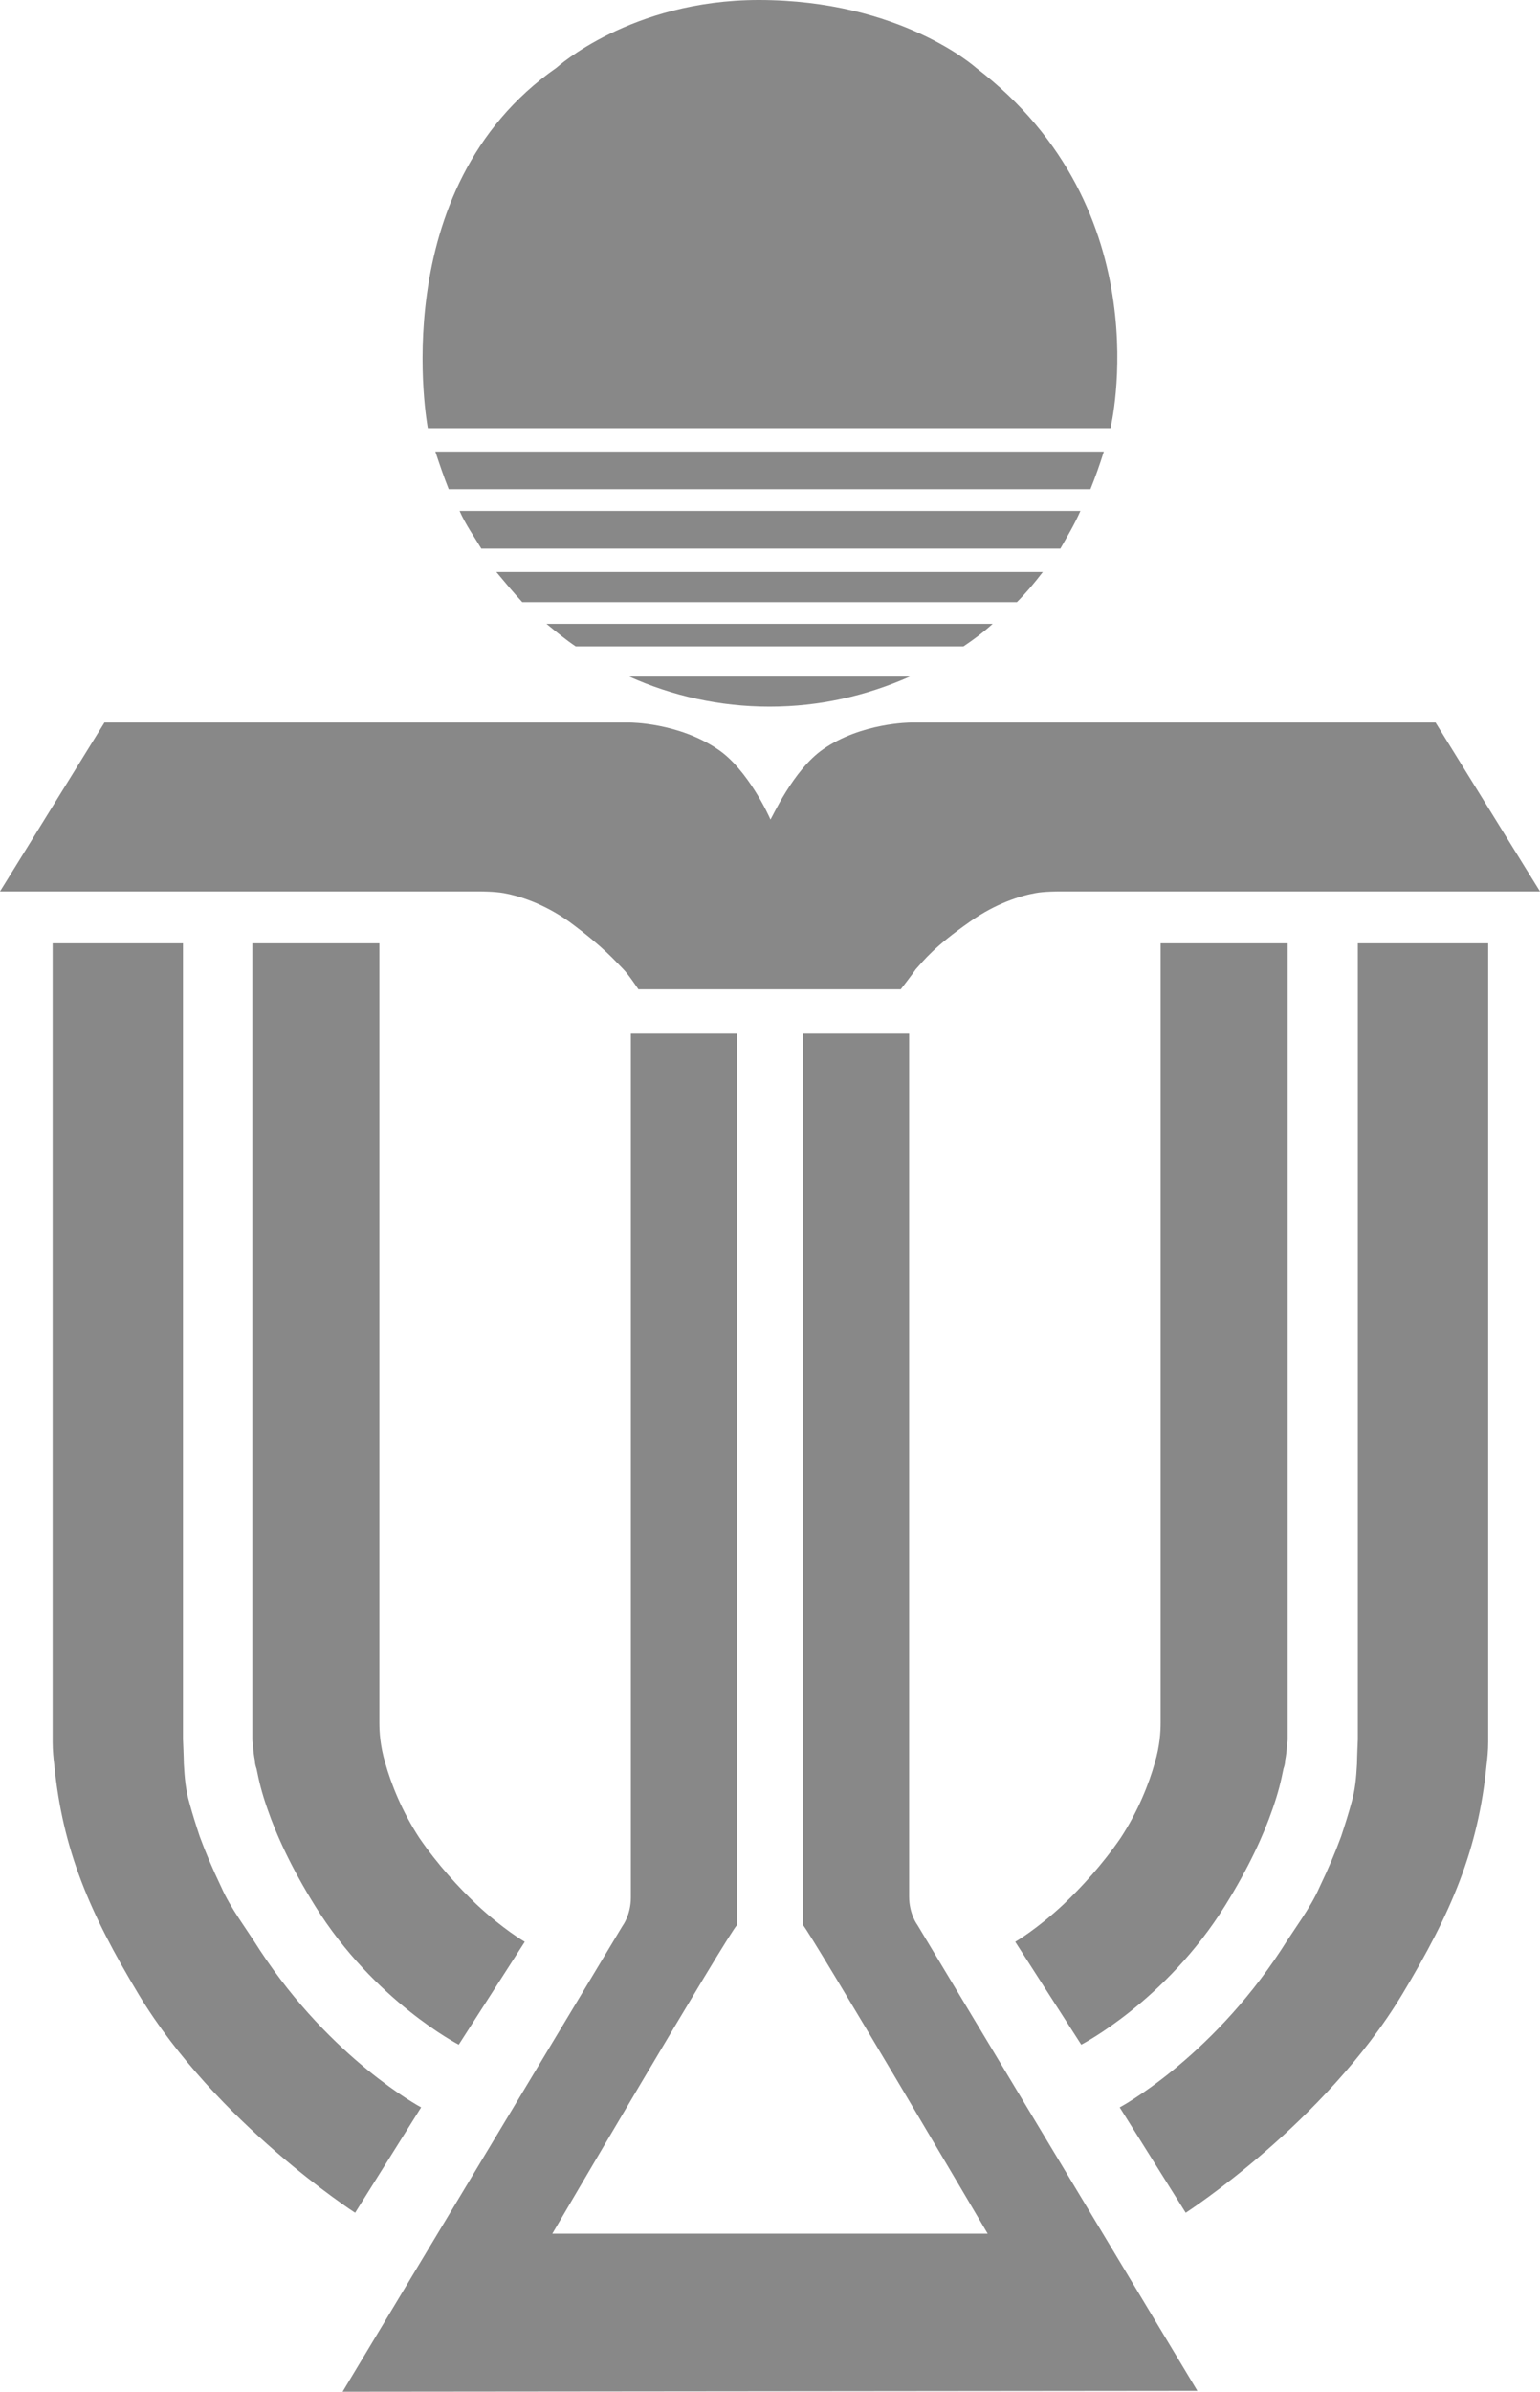
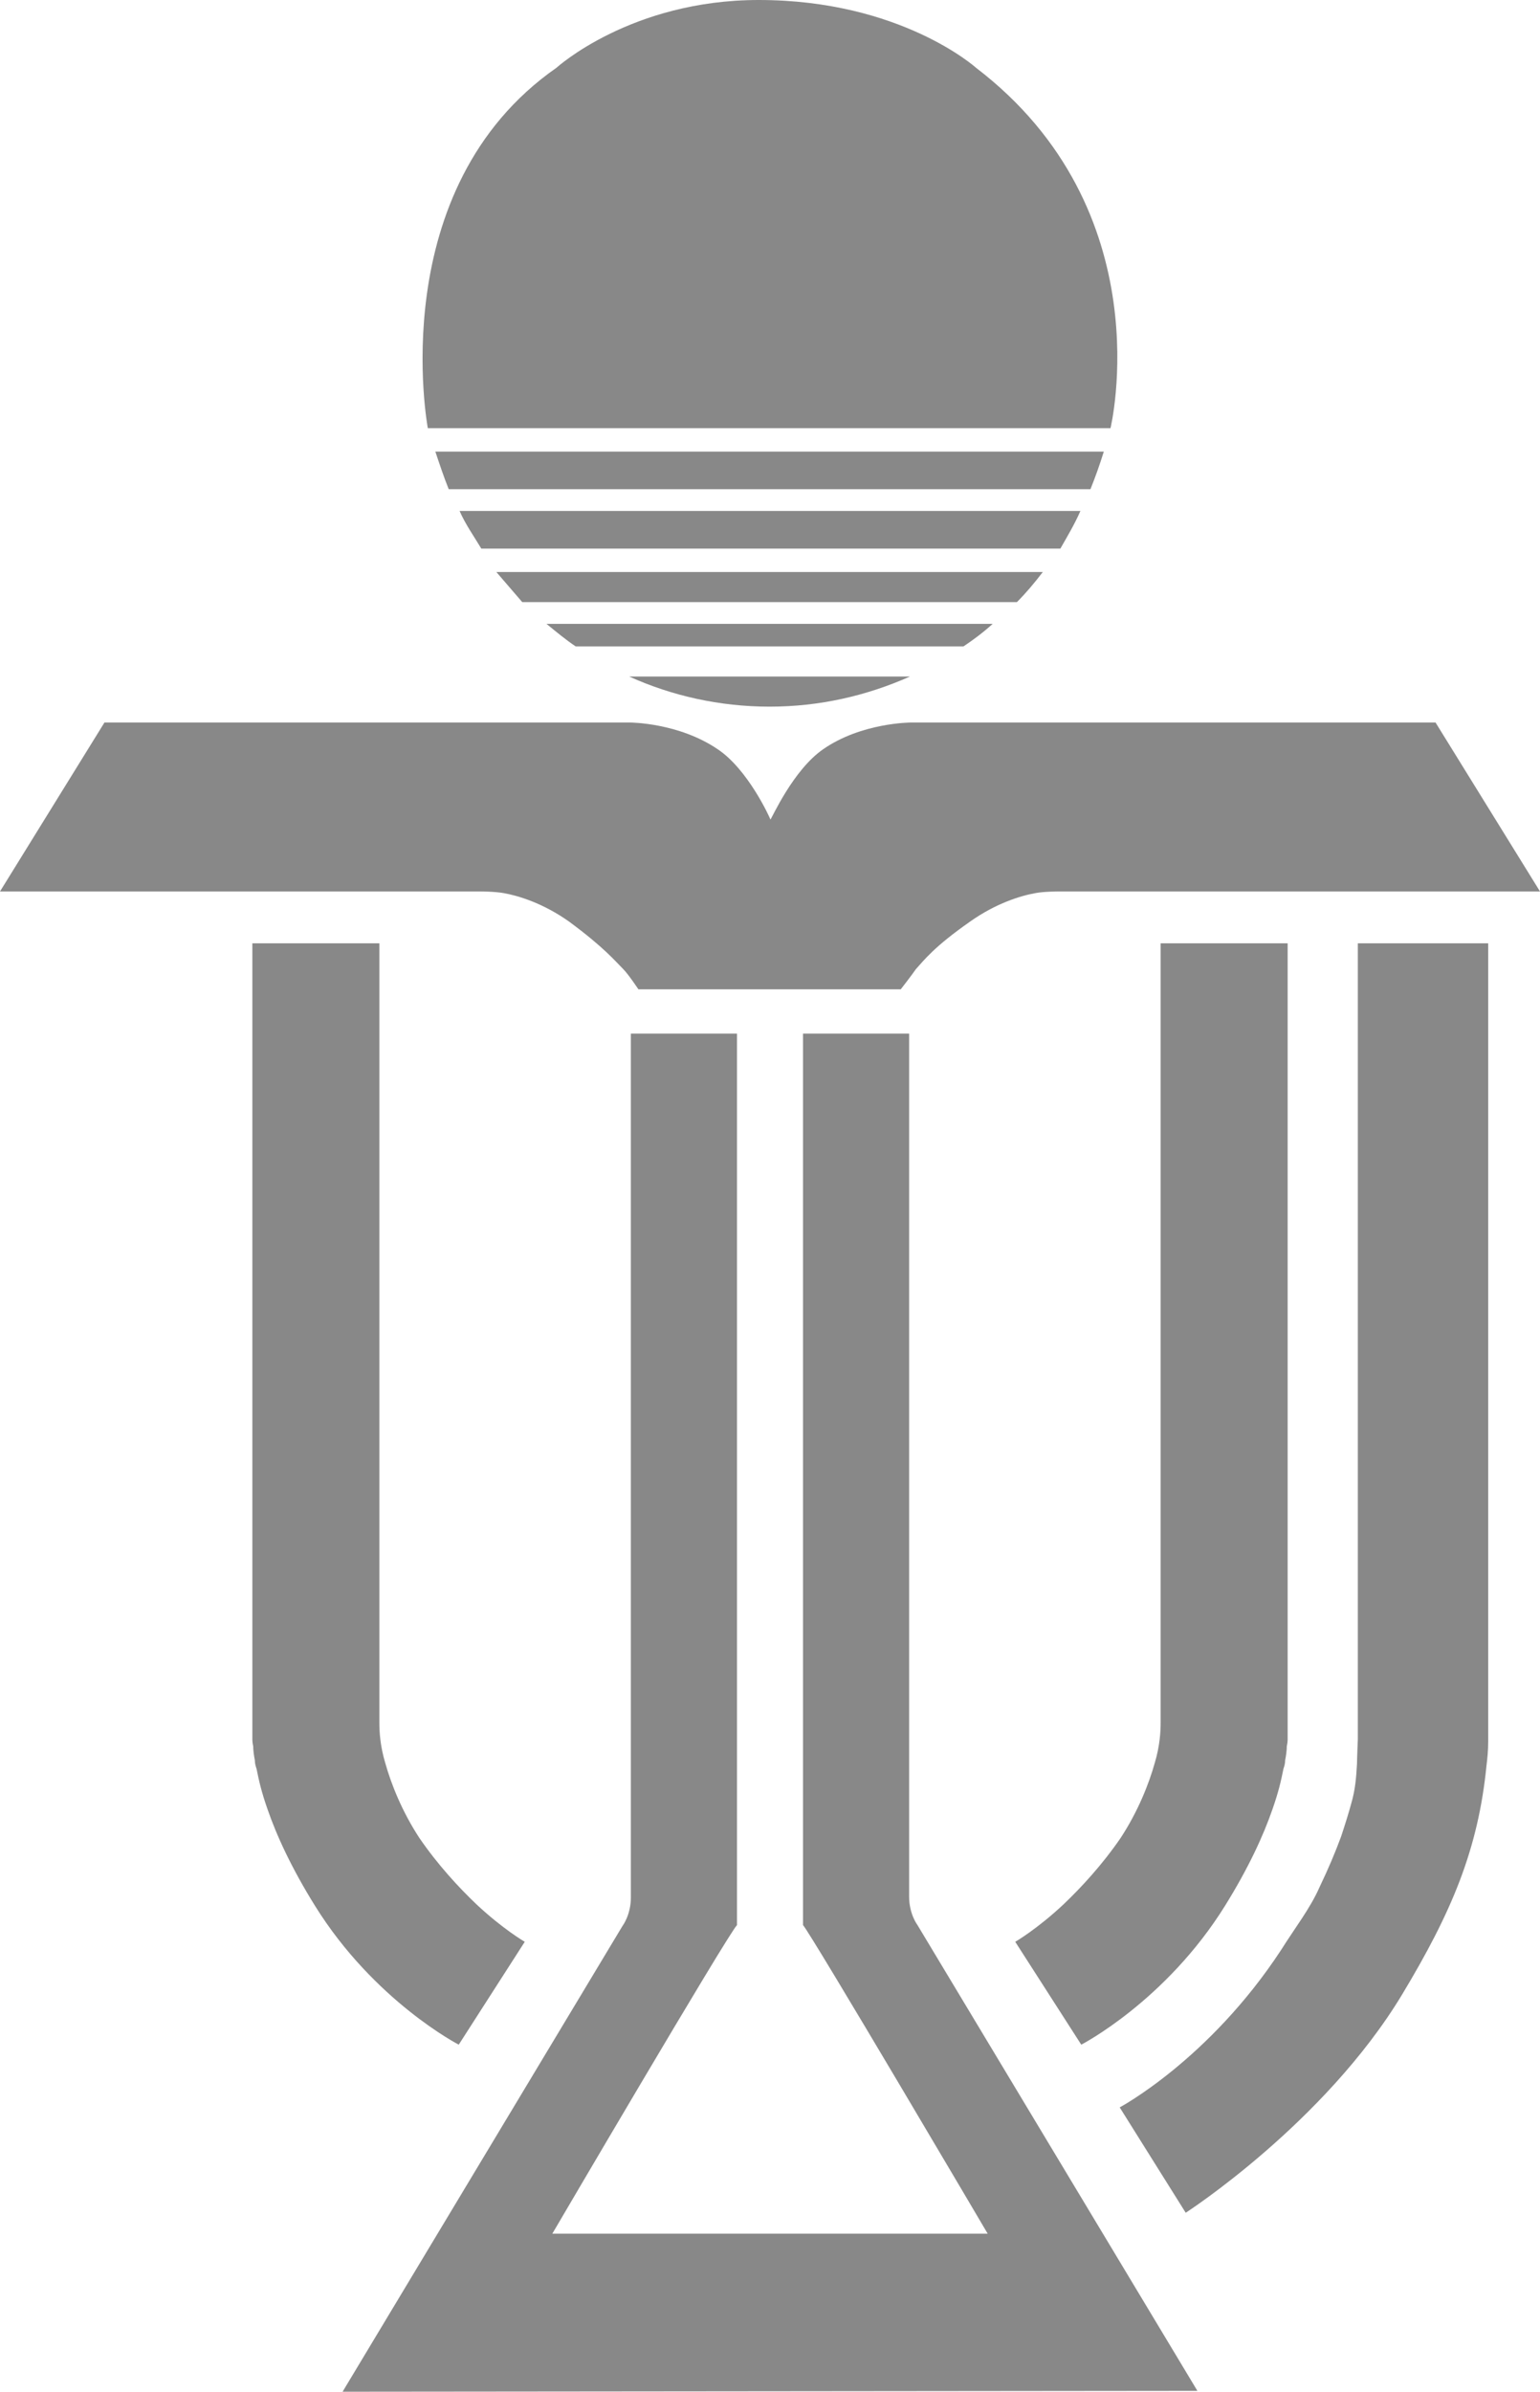
<svg xmlns="http://www.w3.org/2000/svg" version="1.1" id="圖層_1" x="0px" y="0px" viewBox="0 0 184.3 286" style="enable-background:new 0 0 184.3 286;" xml:space="preserve">
  <style type="text/css">
	.st0{fill:#888888;}
</style>
  <g>
    <g>
      <path class="st0" d="M143.3,285.9l-33.5-55.7c0,0-1-1.3-1-3.4v-1.3v-2.8v-99.1H96.1V227v3.2c1,1.1,22.1,36.9,22.1,36.9H66.1    c0,0,21-35.8,22.1-36.9V227V123.6H75.5v99.2v2.8v1.3c0,2.1-1,3.4-1,3.4L41,286L143.3,285.9L143.3,285.9z" />
    </g>
    <g>
      <path class="st0" d="M132.9,51.2c0,0,6.3-26-16.1-43.1c0,0-9-8.1-26-8.1C75.5,0,66.6,8.1,66.6,8.1C45.8,22.6,51.2,51.2,51.2,51.2    H132.9z" />
      <path class="st0" d="M53.7,58.5h76.8c0.6-1.5,1.1-2.9,1.6-4.5h-80C52.6,55.5,53.1,57,53.7,58.5z" />
      <path class="st0" d="M129.3,61.1H55c0.7,1.6,1.7,3,2.6,4.5h69.3C127.7,64.2,128.6,62.7,129.3,61.1z" />
-       <path class="st0" d="M62.5,72h59.2c1.1-1.1,2.1-2.3,3.1-3.6H59.4C60.4,69.6,61.4,70.8,62.5,72z" />
+       <path class="st0" d="M62.5,72h59.2c1.1-1.1,2.1-2.3,3.1-3.6H59.4z" />
      <path class="st0" d="M68.9,77.3h46.4c1.2-0.8,2.4-1.7,3.5-2.7H65.4C66.5,75.5,67.7,76.5,68.9,77.3z" />
      <path class="st0" d="M75.3,80.9c5.1,2.3,10.8,3.6,16.8,3.6s11.6-1.3,16.8-3.6H75.3z" />
    </g>
    <path class="st0" d="M171.8,86.4H109c0,0-5.9,0-10.5,3.2c-3.6,2.5-6.1,8.2-6.3,8.4l0,0c-0.1-0.3-2.7-6-6.3-8.4   c-4.7-3.2-10.5-3.2-10.5-3.2H12.5L0,106.6h57.5c0,0,1.7,0,2.8,0.2c1.7,0.3,4.7,1.2,7.8,3.4c4.2,3.1,5.5,4.7,6.5,5.7   c0.6,0.6,1.8,2.4,1.8,2.4h14.1h1.6l0,0H97h10.8c0,0,1.4-1.8,1.8-2.4c1-1.1,2.2-2.7,6.5-5.7c3.1-2.2,6.1-3.1,7.8-3.4   c1-0.2,2.8-0.2,2.8-0.2h57.6L171.8,86.4z" />
    <g>
      <g>
-         <path class="st0" d="M6.3,112.8V207c0,0,0,1,0,1.3c0,1,0.1,2,0.2,2.8c1,10.1,4.2,17.6,10.1,27.4c9.3,15.4,25.9,26.1,25.9,26.1     l7.9-12.6c0,0-10.7-5.7-19.3-18.8c-1.7-2.7-3.5-5-4.6-7.5c-1.1-2.3-1.9-4.2-2.6-6.1c-0.5-1.5-0.9-2.8-1.2-3.9     c-0.5-1.7-0.6-3.1-0.7-4.8c0-0.6-0.1-2.9-0.1-2.9v-0.5v-94.7H6.3z" />
        <path class="st0" d="M30.2,112.8V208c0,0,0,0.4,0.1,0.8c0,0.5,0.1,1.2,0.2,1.7c0,0.4,0.1,0.7,0.2,1c0.3,1.5,0.6,2.8,1.3,4.8     c1.1,3.2,2.9,7.1,5.7,11.6c7.1,11.4,17.2,16.6,17.2,16.6l7.9-12.3c0,0-2.6-1.5-5.8-4.5c-2.1-2-4.6-4.7-6.8-7.9     c-2.1-3.2-3.4-6.5-4.1-9c-0.6-2-0.7-3.7-0.7-4.8c0-0.8,0-1.4,0-1.4v-91.8H30.2z" />
      </g>
      <g>
        <path class="st0" d="M178.1,112.8V207c0,0,0,1,0,1.3c0,1-0.1,2-0.2,2.8c-1,10.1-4.2,17.6-10.1,27.4     c-9.3,15.4-25.9,26.1-25.9,26.1L134,252c0,0,10.7-5.7,19.3-18.8c1.7-2.7,3.5-5,4.6-7.5c1.1-2.3,1.9-4.2,2.6-6.1     c0.5-1.5,0.9-2.8,1.2-3.9c0.5-1.7,0.6-3.1,0.7-4.8c0-0.6,0.1-2.9,0.1-2.9v-0.5v-94.7H178.1z" />
        <path class="st0" d="M154.1,112.8V208c0,0,0,0.4-0.1,0.8c0,0.5-0.1,1.2-0.2,1.7c0,0.4-0.1,0.7-0.2,1c-0.3,1.5-0.6,2.8-1.3,4.8     c-1.1,3.2-2.9,7.1-5.7,11.6c-7.1,11.4-17.2,16.6-17.2,16.6l-7.9-12.3c0,0,2.6-1.5,5.8-4.5c2.1-2,4.6-4.7,6.8-7.9     c2.1-3.2,3.4-6.5,4.1-9c0.6-2,0.7-3.7,0.7-4.8c0-0.8,0-1.4,0-1.4v-91.8H154.1z" />
      </g>
    </g>
  </g>
</svg>